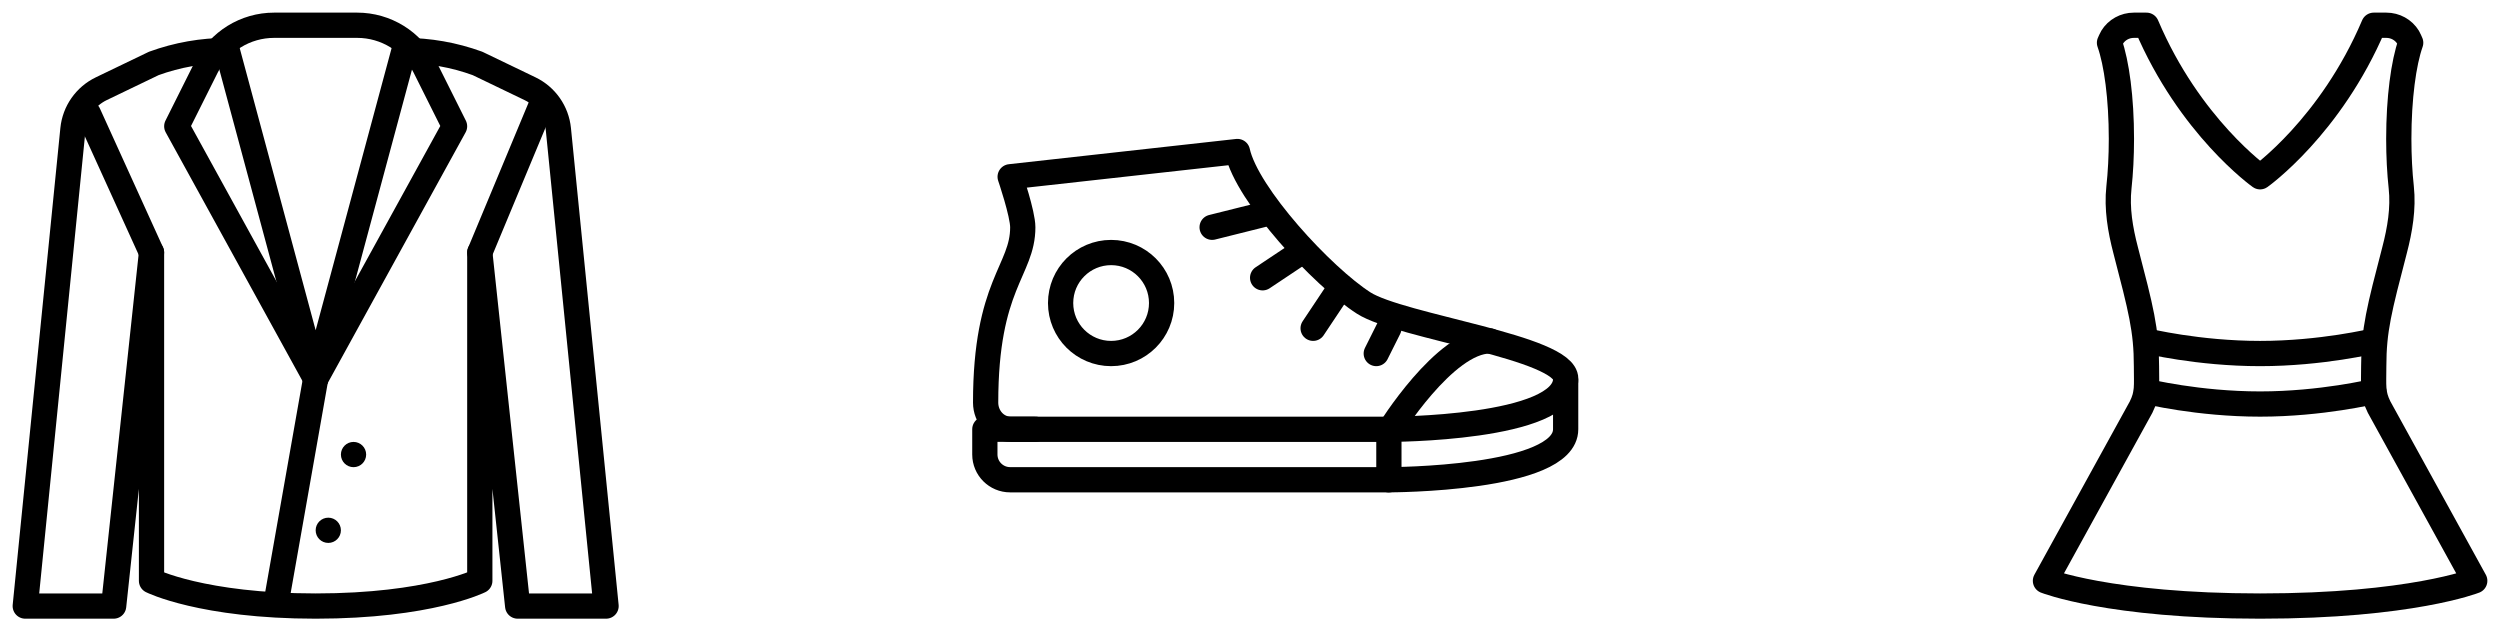
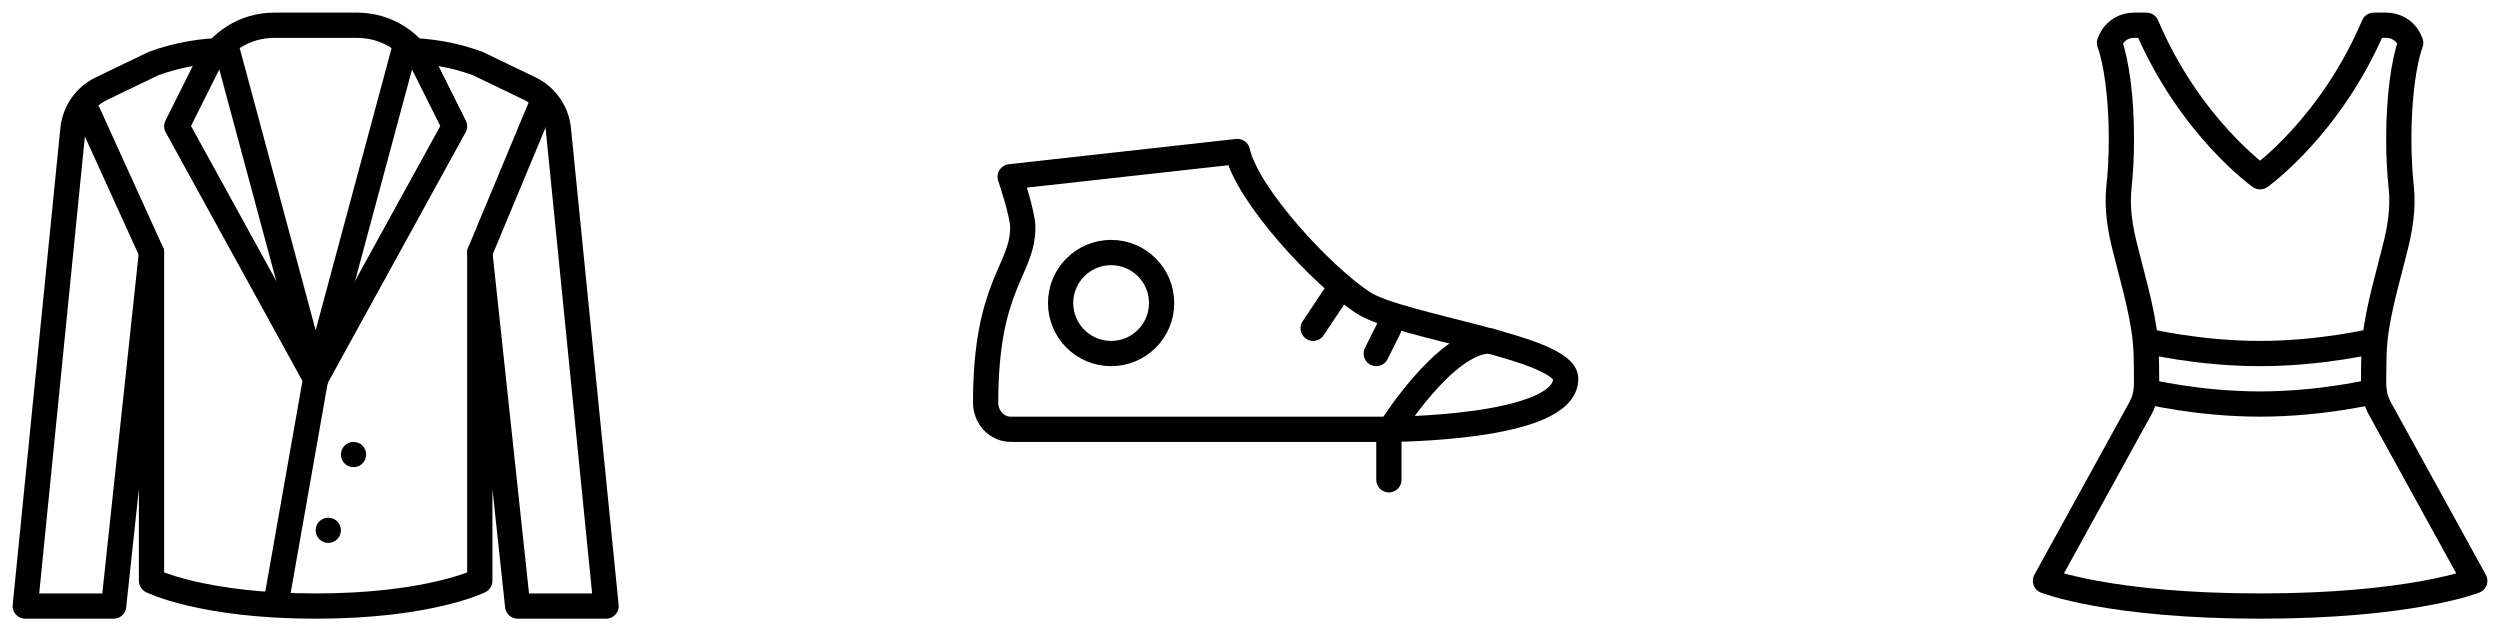
<svg xmlns="http://www.w3.org/2000/svg" width="99" height="25" viewBox="0 0 99 25" fill="none">
  <path fill-rule="evenodd" clip-rule="evenodd" d="M12.5 15L7 5L8.171 2.658C8.679 1.642 9.718 1 10.854 1H14.146C15.282 1 16.321 1.642 16.829 2.658L18 5L12.5 15V15Z" stroke="black" stroke-linecap="round" stroke-linejoin="round" />
  <path d="M6 10L3.5 4.5" stroke="black" stroke-linecap="round" stroke-linejoin="round" />
  <path fill-rule="evenodd" clip-rule="evenodd" d="M12.5 15L16 2H16.001C16.993 2 17.977 2.173 18.909 2.512L20.989 3.513C21.617 3.816 22.042 4.423 22.112 5.117L24 24H20.5L19 10V23C19 23 17 24 12.5 24C8 24 6 23 6 23V10L4.5 24H1L2.888 5.117C2.958 4.423 3.383 3.816 4.011 3.513L6.091 2.512C7.023 2.173 8.007 2 8.999 2H9L12.5 15V15Z" stroke="black" stroke-linecap="round" stroke-linejoin="round" />
  <path d="M12.5 15L11 23.5" stroke="black" stroke-linecap="round" stroke-linejoin="round" />
  <path d="M19 10L21.5 4" stroke="black" stroke-linecap="round" stroke-linejoin="round" />
  <path fill-rule="evenodd" clip-rule="evenodd" d="M14.5 18C14.5 18.276 14.276 18.5 14 18.5C13.724 18.5 13.5 18.276 13.5 18C13.5 17.724 13.724 17.5 14 17.5C14.276 17.5 14.5 17.724 14.5 18" fill="black" />
  <path fill-rule="evenodd" clip-rule="evenodd" d="M13.5 21C13.5 21.276 13.276 21.5 13 21.5C12.724 21.5 12.5 21.276 12.5 21C12.5 20.724 12.724 20.5 13 20.5C13.276 20.5 13.5 20.724 13.5 21" fill="black" />
  <path fill-rule="evenodd" clip-rule="evenodd" d="M94 1C92.297 5.016 89.5 7 89.5 7C89.5 7 86.703 5.016 85 1H84.5C84.149 1 83.82 1.179 83.638 1.479C83.597 1.545 83.572 1.623 83.536 1.693C83.819 2.488 84.008 3.89 84.008 5.5C84.008 6.19 83.973 6.839 83.91 7.421C83.82 8.257 83.963 9.092 84.175 9.906C84.782 12.241 85 13.065 85 14.5C85 15.284 85.057 15.575 84.788 16.12L81 23C81 23 83.521 24 89.5 24C95.479 24 98 23 98 23L94.212 16.12C93.943 15.575 94 15.284 94 14.5C94 13.065 94.218 12.241 94.825 9.906C95.037 9.092 95.179 8.257 95.09 7.421C95.027 6.839 94.992 6.19 94.992 5.5C94.992 3.89 95.181 2.488 95.463 1.693C95.428 1.623 95.402 1.545 95.362 1.479C95.18 1.179 94.851 1 94.5 1H94Z" stroke="black" stroke-linecap="round" stroke-linejoin="round" />
  <path d="M85 15.5C85 15.5 87.042 16 89.5 16C91.937 16 94 15.5 94 15.5" stroke="black" stroke-linecap="round" stroke-linejoin="round" />
  <path d="M85 13.5C85 13.5 87.042 14 89.5 14C91.937 14 94 13.5 94 13.5" stroke="black" stroke-linecap="round" stroke-linejoin="round" />
-   <path d="M62 15.078V16.998C62 18.998 55 18.998 55 18.998H40C39.448 18.998 39 18.55 39 17.998V16.998H41" stroke="black" stroke-linecap="round" stroke-linejoin="round" />
  <path fill-rule="evenodd" clip-rule="evenodd" d="M39.031 15.942C39.031 16.514 39.459 17 40.032 17H55.002C55.002 17 62.002 17 62.002 15C62.002 13.753 55.466 12.938 54.002 12C52.377 10.958 49.377 7.718 49.002 6L40.002 7C40.002 7 40.502 8.464 40.502 9C40.502 10.721 39.031 11.25 39.031 15.942V15.942Z" stroke="black" stroke-linecap="round" stroke-linejoin="round" />
  <path d="M59 13.5C57.208 13.5 55 17.08 55 17.08V19" stroke="black" stroke-linecap="round" stroke-linejoin="round" />
  <path fill-rule="evenodd" clip-rule="evenodd" d="M46 12C46 13.105 45.105 14 44 14C42.895 14 42 13.105 42 12C42 10.895 42.895 10 44 10C45.105 10 46 10.895 46 12V12Z" stroke="black" stroke-linecap="round" stroke-linejoin="round" />
  <path d="M55 13L54.5 14" stroke="black" stroke-linecap="round" stroke-linejoin="round" />
  <path d="M53 11.5L52 13" stroke="black" stroke-linecap="round" stroke-linejoin="round" />
-   <path d="M51.5 10L50 11" stroke="black" stroke-linecap="round" stroke-linejoin="round" />
-   <path d="M50 8.5L48 9" stroke="black" stroke-linecap="round" stroke-linejoin="round" />
</svg>